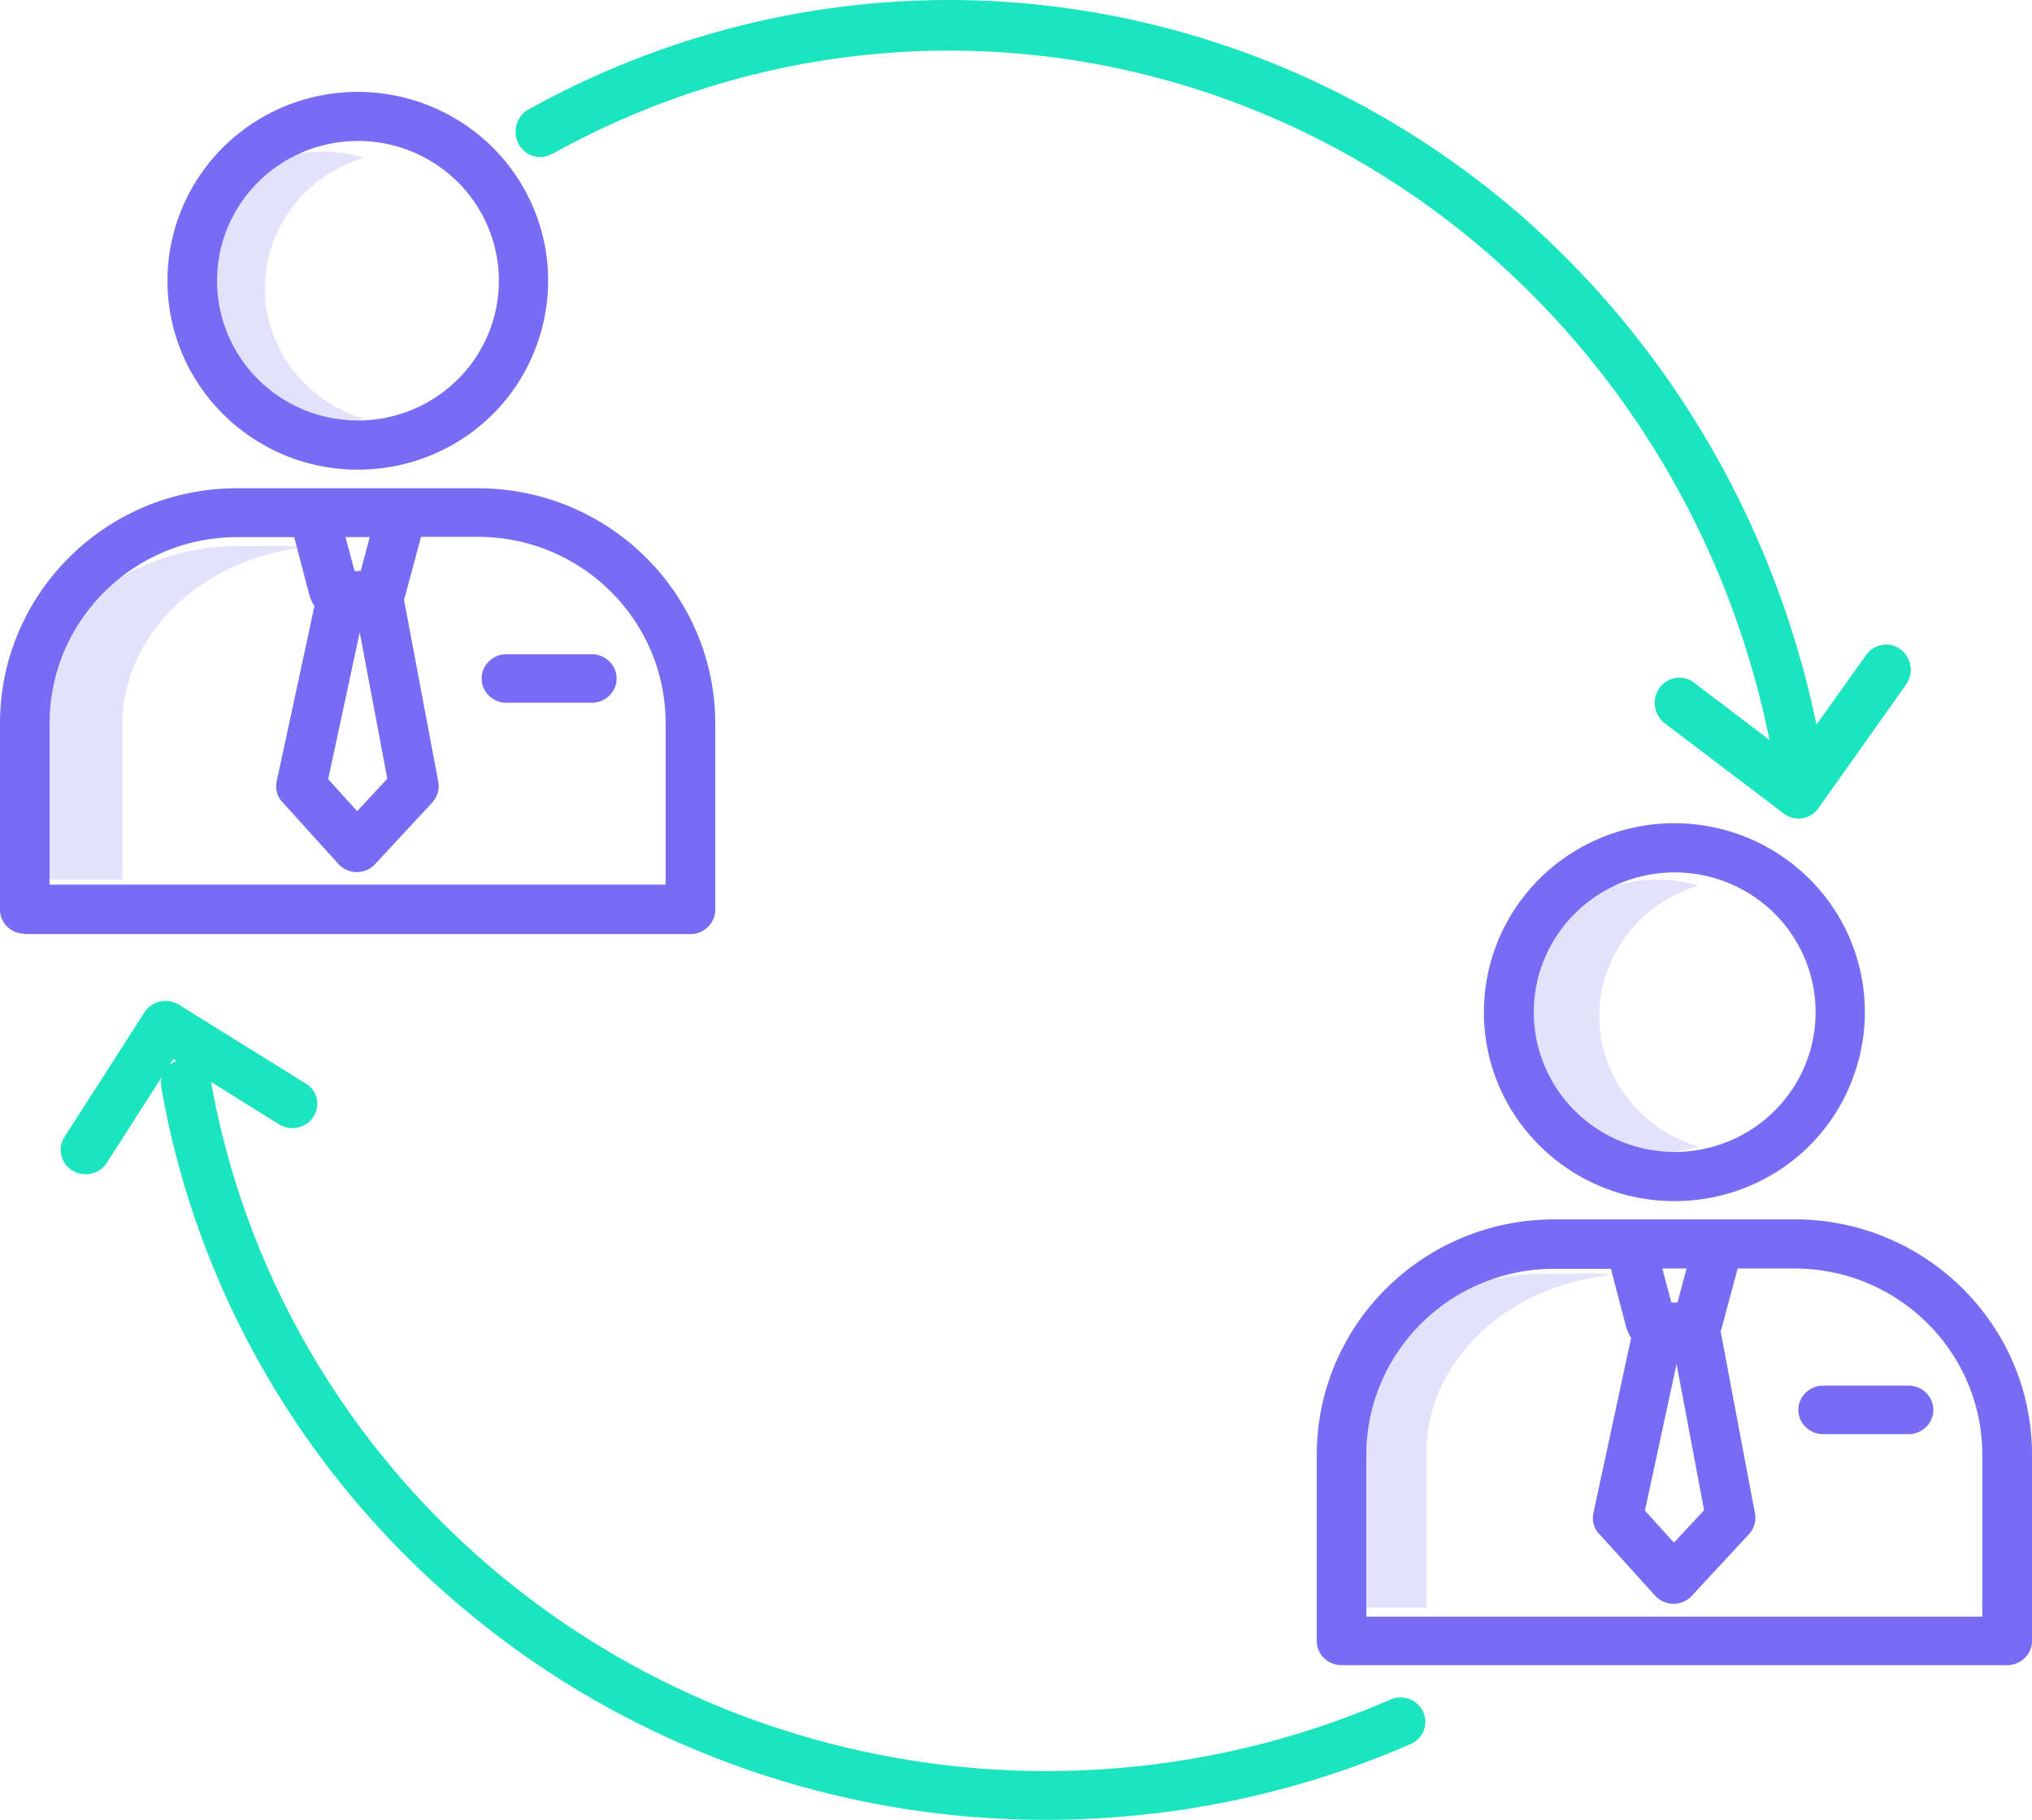
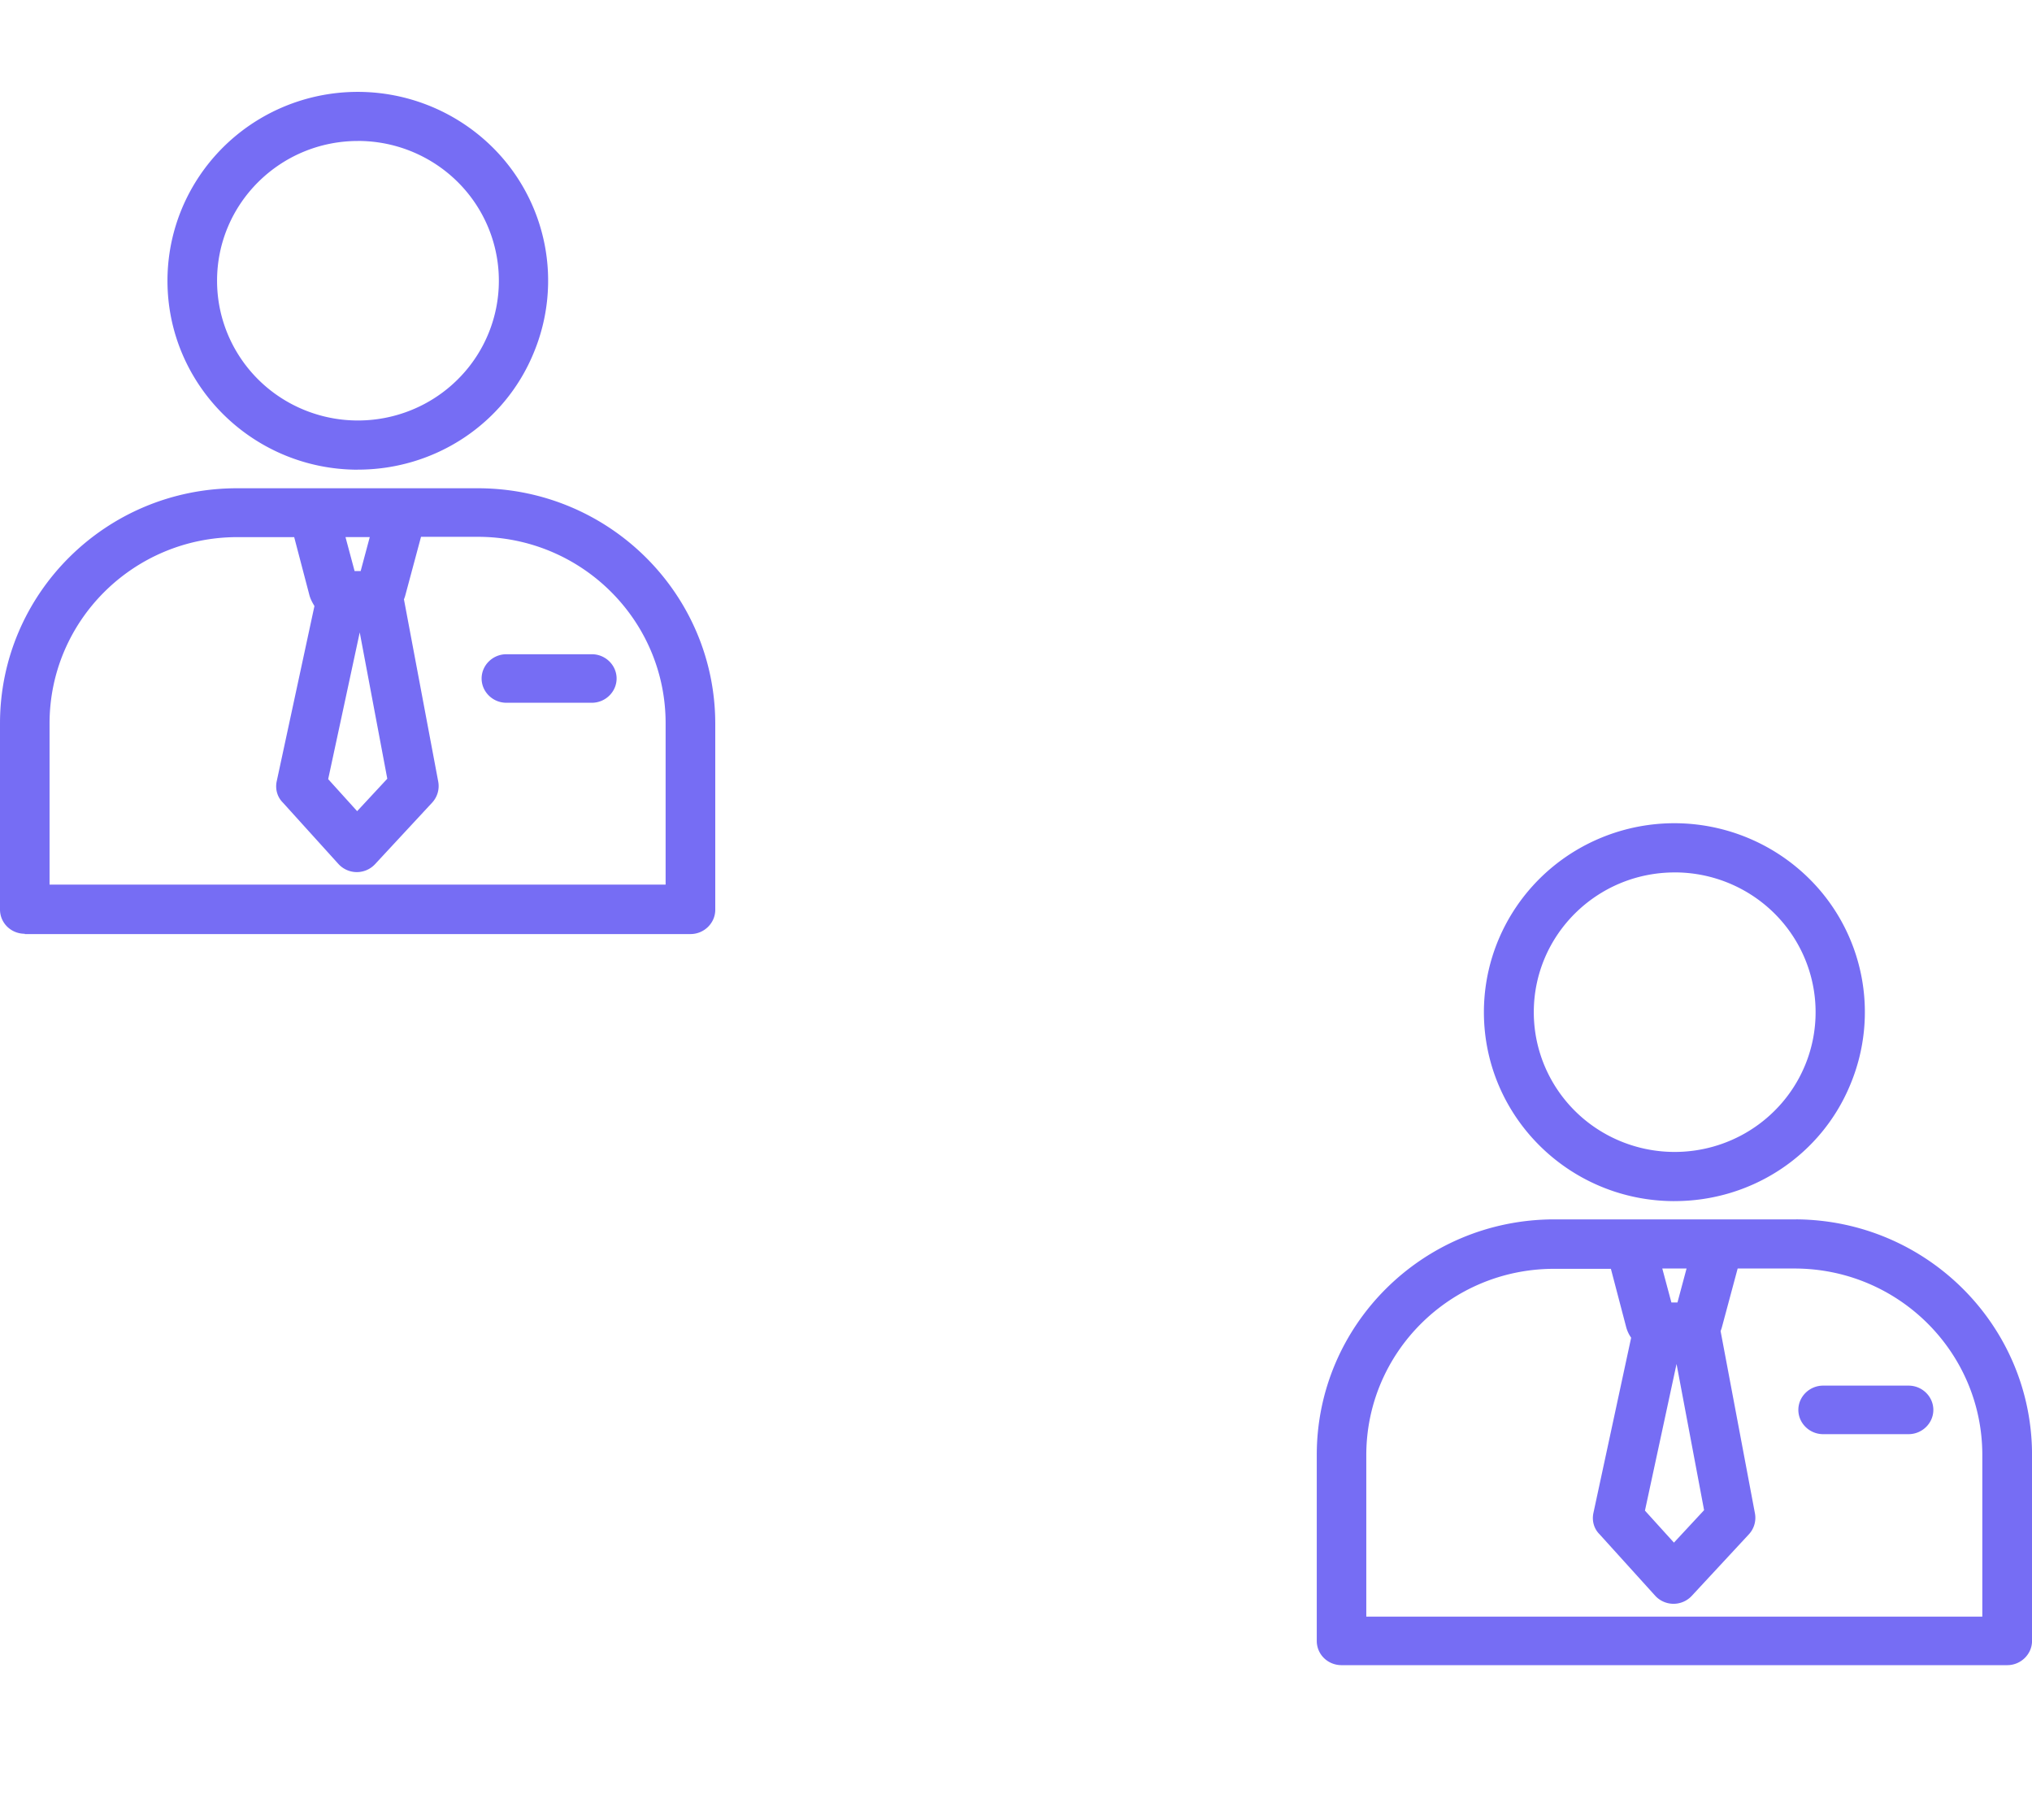
<svg xmlns="http://www.w3.org/2000/svg" width="67" height="60" fill-rule="nonzero">
  <g fill="#766df4">
-     <path d="M53 42.054L52.983 42h-2.1C47.08 42.007 44 44.644 44 47.894V53h3.033v-5.106c.001-2.947 2.55-5.44 5.967-5.84h0zm-.267-8.554c.001-1.973 1.325-3.716 3.267-4.3-1.903-.568-3.967.107-5.13 1.676a4.39 4.39 0 0 0 0 5.251c1.162 1.57 3.226 2.243 5.13 1.676-1.942-.585-3.266-2.328-3.267-4.3zm-44-24C8.734 7.527 10.058 5.784 12 5.2c-1.903-.568-3.967.107-5.13 1.676a4.39 4.39 0 0 0 0 5.251c1.162 1.57 3.226 2.243 5.13 1.676-1.942-.585-3.266-2.328-3.267-4.3h0zM10 18.054L9.983 18h-2.1C4.08 18.007 1 20.644 1 23.894V29h3.033v-5.106c.002-2.947 2.55-5.44 5.967-5.84h0z" opacity=".2" />
    <path d="M.817 30.796h21.95c.45 0 .817-.363.817-.8v-6.133c-.001-4.267-3.473-7.735-7.776-7.765H7.815C3.497 16.097.001 19.57 0 23.853v6.133c0 .448.366.8.817.8h0zm11.045-9.942l.908 4.82-.994 1.07-.955-1.056 1.04-4.836zm.33-3.146l-.3 1.12h-.2l-.3-1.12h.8zM1.634 23.853c0-3.388 2.765-6.137 6.18-6.144H9.7l.5 1.906c.033.13.1.254.168.365l-1.244 5.778c-.055.254.017.518.2.7l1.834 2.026a.82.82 0 0 0 .603.269h.005a.82.82 0 0 0 .601-.262l1.88-2.026c.174-.188.25-.446.202-.698l-1.13-6.007a1.06 1.06 0 0 0 .048-.143l.515-1.918h1.885c3.416.008 6.18 2.756 6.18 6.144v5.322H1.634v-5.323zm17.88-2.283h-2.817c-.45 0-.817.363-.817.8s.366.8.817.8h2.817c.45 0 .817-.363.817-.8s-.366-.8-.817-.8zm-7.722-6.086c2.54.004 4.835-1.5 5.8-3.838a6.19 6.19 0 0 0-1.354-6.792A6.32 6.32 0 0 0 9.402 3.5c-2.348.964-3.88 3.236-3.88 5.756.001 3.436 2.806 6.222 6.27 6.23zm0-10.837c1.88-.004 3.578 1.116 4.3 2.837a4.58 4.58 0 0 1-1 5.026c-1.328 1.32-3.327 1.716-5.065 1.004s-2.87-2.394-2.87-4.258c0-2.54 2.074-4.602 4.635-4.608h0zm47.432 35.556h-7.992c-4.318.01-7.814 3.482-7.815 7.765V54.1c0 .448.366.8.817.8h21.95c.45 0 .817-.363.817-.8v-6.133c-.001-4.267-3.473-7.735-7.776-7.765h0zM55.28 44.97l.908 4.82-.994 1.07-.956-1.055 1.042-4.836zm.33-3.147l-.3 1.12h-.2l-.3-1.12h.8zM65.366 53.3H45.05v-5.323c0-3.388 2.765-6.137 6.18-6.144h1.885l.5 1.906a1.1 1.1 0 0 0 .168.365l-1.244 5.778c-.055.254.016.518.2.7l1.834 2.026a.82.82 0 0 0 .603.269h.005a.82.82 0 0 0 .601-.262l1.88-2.026a.8.8 0 0 0 .202-.697l-1.132-6.007a1.06 1.06 0 0 0 .048-.144l.515-1.918h1.885c3.416.007 6.18 2.756 6.182 6.144V53.3zm-2.436-7.616h-2.817c-.45 0-.817.363-.817.8s.366.8.817.8h2.817c.45 0 .817-.363.817-.8s-.366-.8-.817-.8zM55.208 39.6c2.54.004 4.835-1.5 5.8-3.838a6.19 6.19 0 0 0-1.354-6.792 6.32 6.32 0 0 0-6.846-1.355c-2.348.964-3.88 3.236-3.88 5.756.001 3.435 2.805 6.222 6.27 6.23h0zm0-10.837c1.88-.004 3.578 1.116 4.3 2.837a4.58 4.58 0 0 1-1 5.026c-1.328 1.32-3.327 1.716-5.065 1.004s-2.87-2.394-2.87-4.258c0-2.54 2.073-4.602 4.635-4.608h0z" />
  </g>
-   <path d="M36.52 59.93a29.91 29.91 0 0 0 10.006-2.435c.406-.186.584-.655.4-1.055a.83.83 0 0 0-1.072-.41c-9.495 4.14-20.56 2.767-28.693-3.56-5.39-4.186-9.02-10.17-10.203-16.8l2.242 1.4a.84.84 0 0 0 .821.033.8.8 0 0 0 .44-.678c.012-.287-.133-.558-.38-.7l-4.182-2.6a.84.84 0 0 0-.622-.105.82.82 0 0 0-.515.357l-2.63 4.1c-.16.243-.174.552-.036.808s.406.42.702.43.574-.138.728-.385L5.34 35.5c-.034.115-.04.236-.02.354 1.23 7.055 5.083 13.42 10.818 17.872C21.35 57.788 27.818 60 34.485 60c.677 0 1.355-.023 2.036-.07h0zM5.717 34.913l.103.064c-.087.035-.167.084-.237.145l.134-.2zM18.2 5.082c4.024-2.24 8.53-3.414 13.106-3.414h.06c6.414.02 12.62 2.34 17.548 6.558 4.828 4.144 8.15 9.842 9.43 16.17L55.847 22.5c-.36-.268-.864-.187-1.128.18a.85.85 0 0 0 .164 1.161l3.936 2.985c.174.132.392.187.605.153a.81.81 0 0 0 .533-.333l2.887-4.07c.17-.24.204-.557.086-.83a.81.81 0 0 0-.656-.49c-.288-.03-.57.097-.742.338l-1.64 2.3c-1.374-6.64-4.878-12.616-9.95-16.97C44.726 2.48 38.153.022 31.36 0h-.064c-4.848.001-9.62 1.244-13.882 3.617-.386.224-.527.724-.315 1.125a.8.8 0 0 0 1.09.34h0z" fill="#1ae5be" />
</svg>